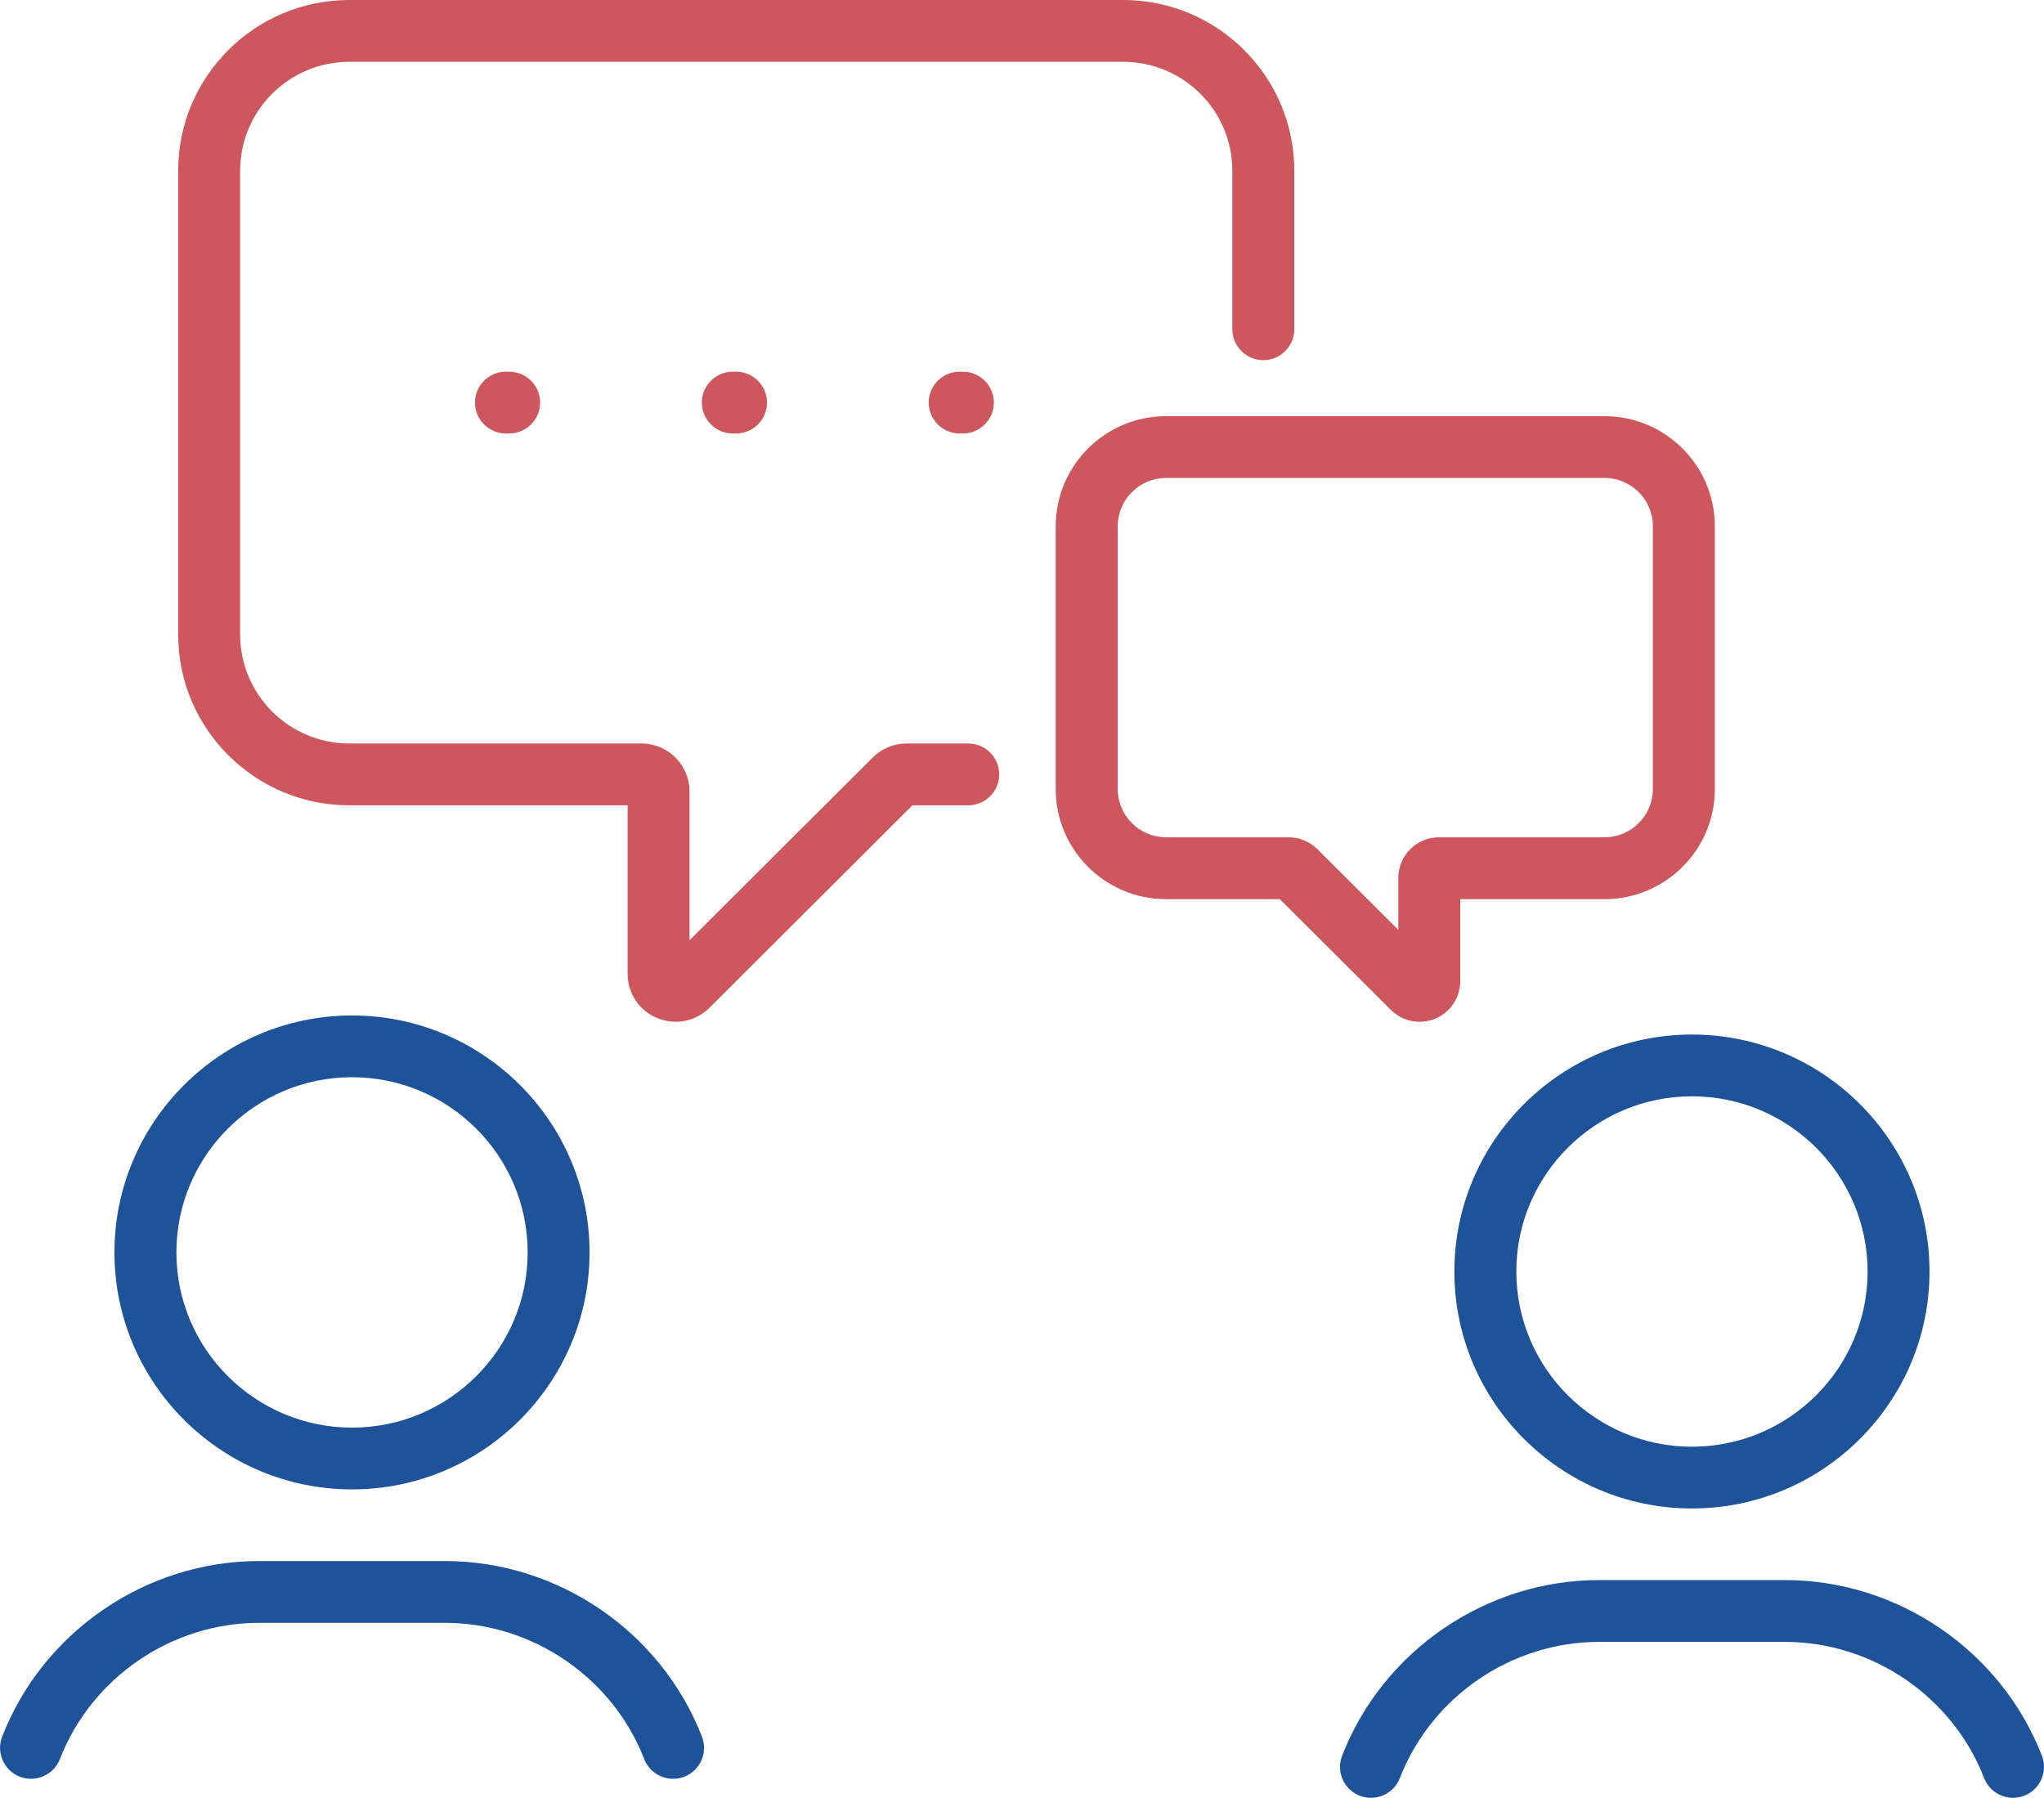
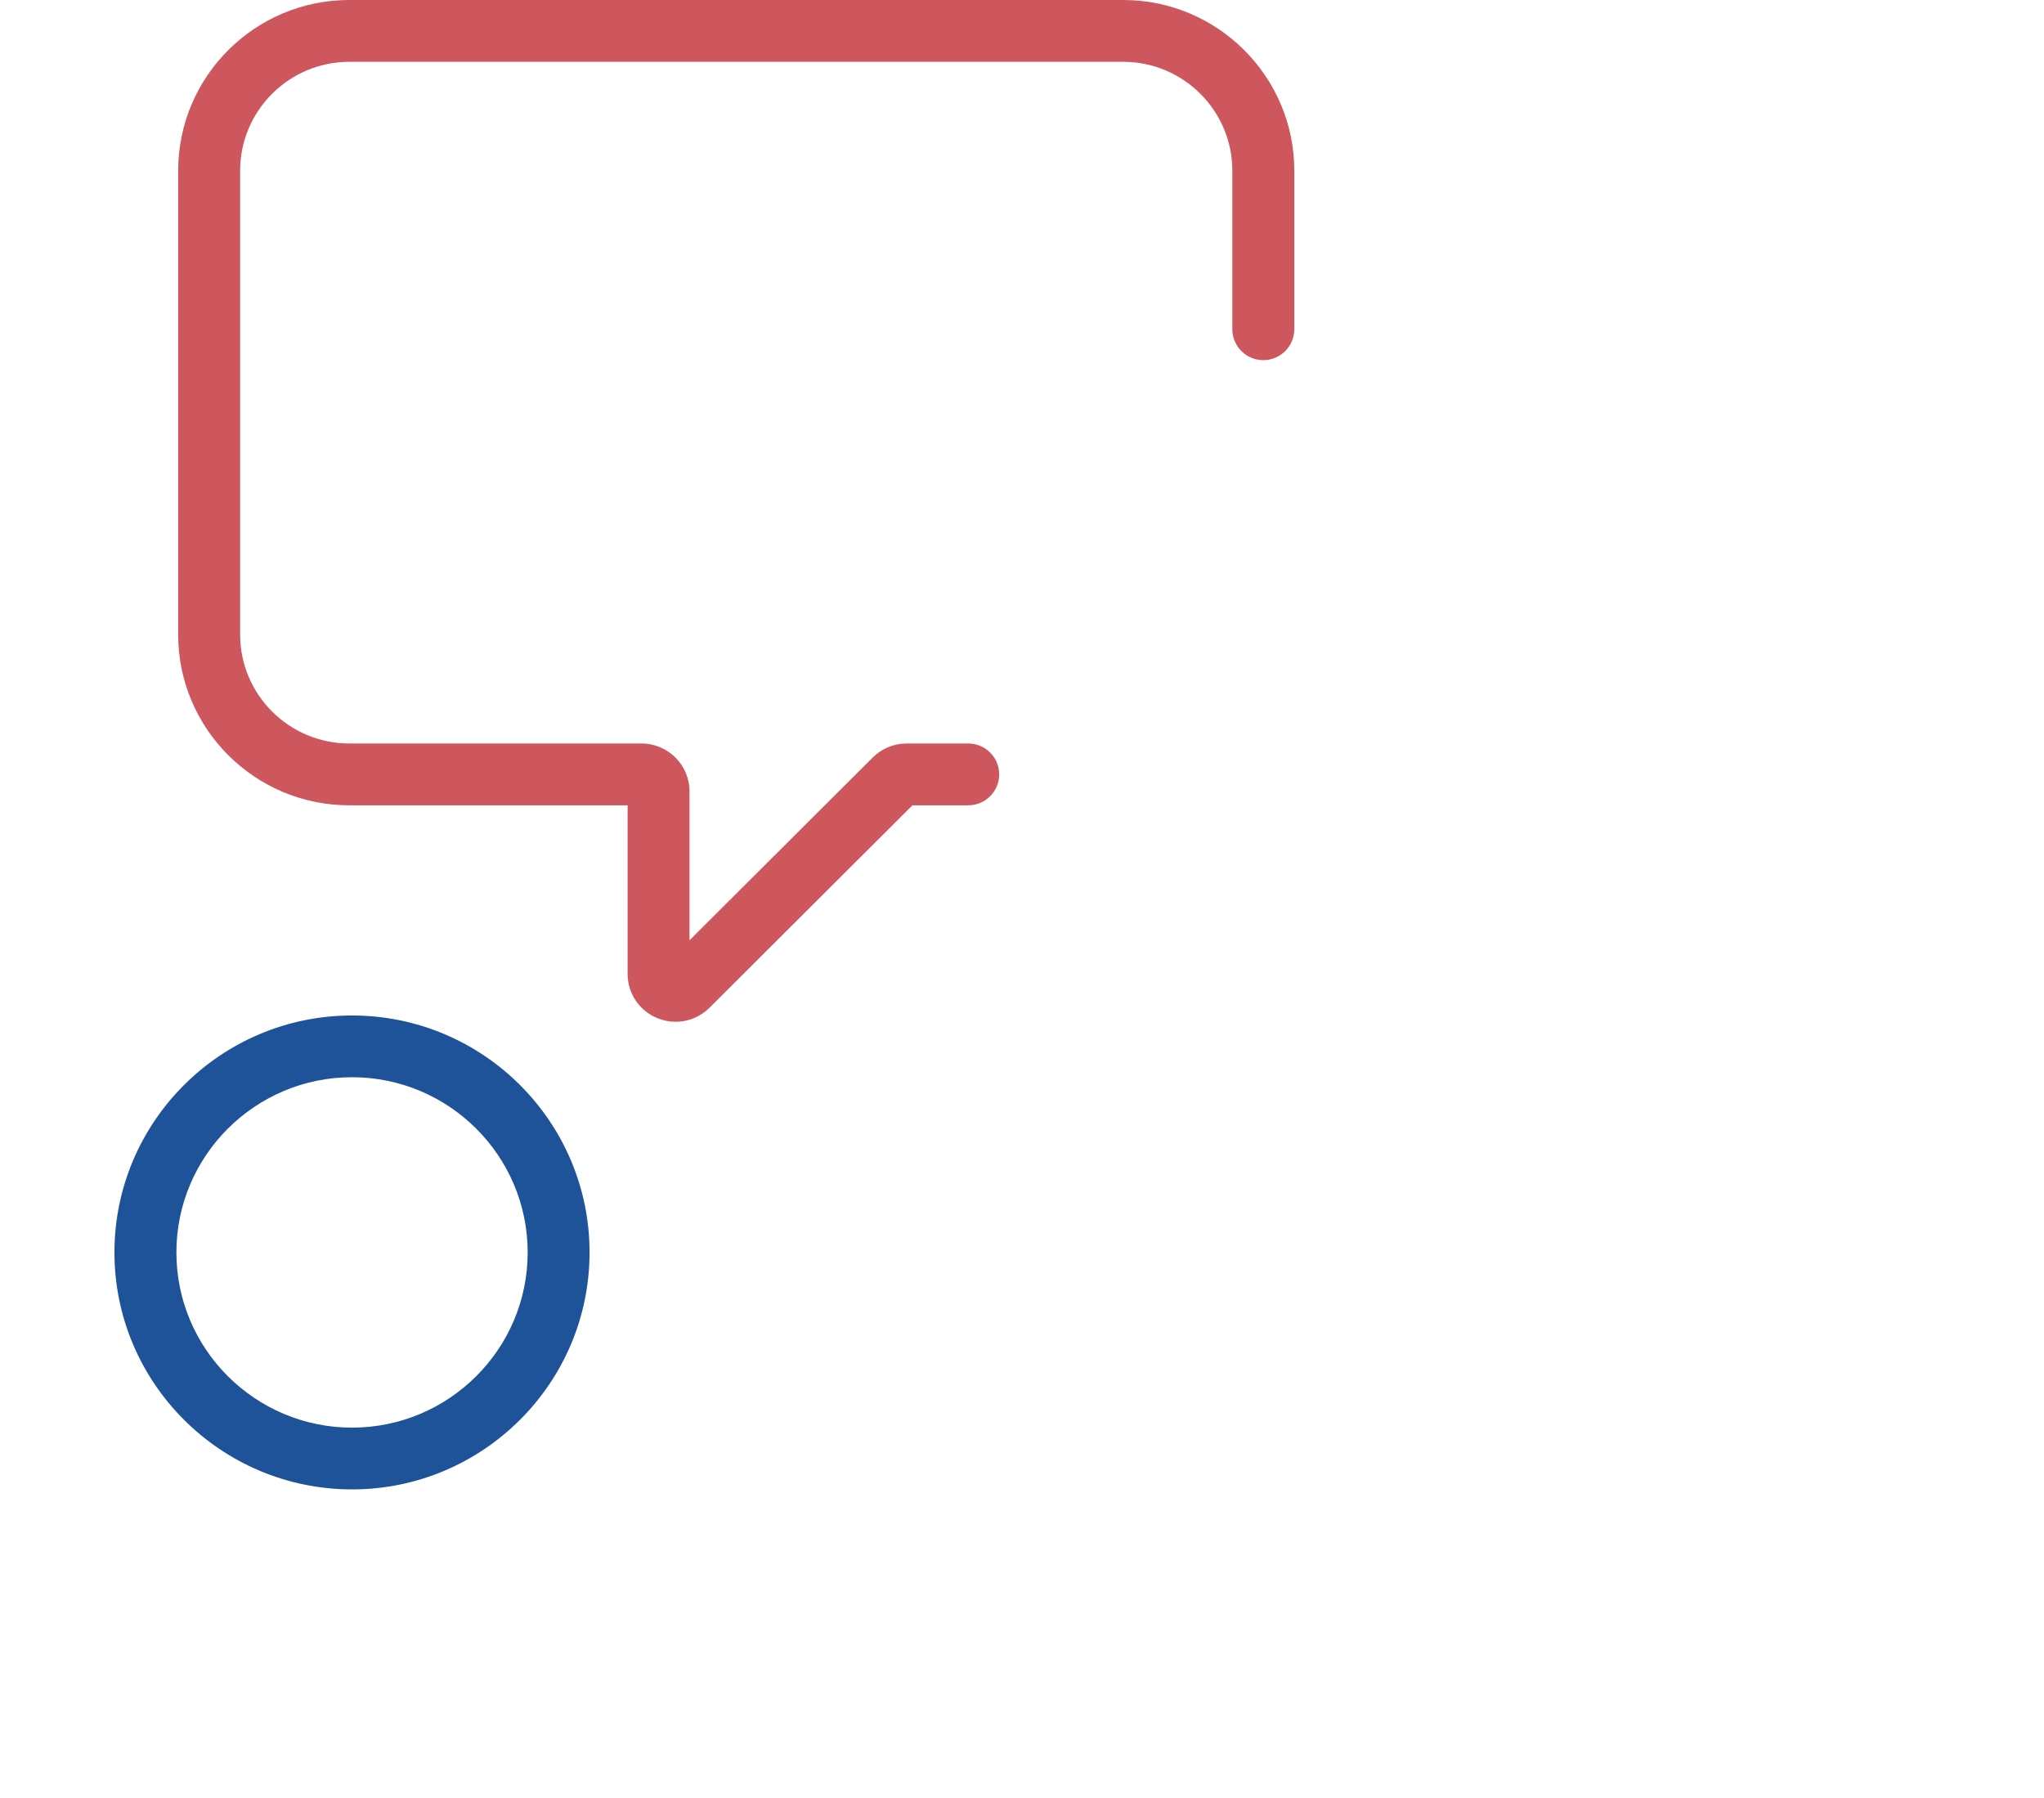
<svg xmlns="http://www.w3.org/2000/svg" width="83" height="73" viewBox="0 0 83 73" fill="none">
  <g clip-path="url(#clip0_2903_3095)">
    <path d="M14.295 60.476C8.976 60.476 4.647 56.16 4.647 50.854C4.647 45.549 8.974 41.233 14.295 41.233C19.616 41.233 23.94 45.549 23.94 50.854C23.94 56.16 19.613 60.476 14.295 60.476ZM14.295 43.74C10.362 43.74 7.163 46.931 7.163 50.854C7.163 54.777 10.362 57.968 14.295 57.968C18.228 57.968 21.427 54.777 21.427 50.854C21.427 46.931 18.228 43.74 14.295 43.74Z" fill="#1F5399" />
-     <path d="M27.332 72.227C26.828 72.227 26.351 71.921 26.159 71.426C24.876 68.119 21.626 65.895 18.069 65.895H10.523C6.966 65.895 3.716 68.117 2.433 71.426C2.182 72.071 1.453 72.393 0.806 72.143C0.159 71.892 -0.163 71.167 0.087 70.519C1.741 66.252 5.936 63.385 10.523 63.385H18.069C22.658 63.385 26.85 66.252 28.505 70.519C28.755 71.165 28.433 71.892 27.786 72.143C27.636 72.201 27.484 72.227 27.332 72.227Z" fill="#1F5399" />
-     <path d="M68.705 61.251C63.387 61.251 59.057 56.934 59.057 51.629C59.057 46.324 63.384 42.007 68.705 42.007C74.026 42.007 78.351 46.324 78.351 51.629C78.351 56.934 74.024 61.251 68.705 61.251ZM68.705 44.515C64.772 44.515 61.573 47.706 61.573 51.629C61.573 55.552 64.772 58.743 68.705 58.743C72.638 58.743 75.837 55.552 75.837 51.629C75.837 47.706 72.638 44.515 68.705 44.515Z" fill="#1F5399" />
-     <path d="M81.742 73C81.238 73 80.762 72.694 80.569 72.198C79.286 68.891 76.036 66.668 72.479 66.668H64.933C61.377 66.668 58.126 68.889 56.844 72.198C56.593 72.844 55.865 73.165 55.216 72.915C54.567 72.665 54.247 71.939 54.498 71.292C56.152 67.025 60.347 64.158 64.933 64.158H72.479C77.068 64.158 81.261 67.025 82.915 71.292C83.166 71.937 82.843 72.665 82.196 72.915C82.046 72.973 81.894 73 81.742 73Z" fill="#1F5399" />
    <path d="M27.437 41.489C27.186 41.489 26.931 41.44 26.689 41.34C25.957 41.038 25.485 40.333 25.485 39.542V32.699H14.183C10.351 32.699 7.235 29.59 7.235 25.768V6.931C7.235 3.108 10.351 0 14.183 0H45.609C49.441 0 52.557 3.108 52.557 6.931V13.368C52.557 14.06 51.993 14.623 51.299 14.623C50.605 14.623 50.041 14.06 50.041 13.368V6.931C50.041 4.493 48.053 2.51 45.609 2.51H14.183C11.739 2.51 9.751 4.493 9.751 6.931V25.768C9.751 28.206 11.739 30.189 14.183 30.189H26.049C27.123 30.189 27.999 31.062 27.999 32.134V38.18L35.439 30.758C35.809 30.39 36.297 30.189 36.818 30.189H39.316C40.01 30.189 40.574 30.751 40.574 31.444C40.574 32.136 40.01 32.699 39.316 32.699H37.051L28.811 40.918C28.438 41.291 27.941 41.489 27.435 41.489H27.437Z" fill="#CE565D" />
-     <path d="M39.099 17.602H38.969C38.276 17.602 37.711 17.039 37.711 16.347C37.711 15.655 38.276 15.092 38.969 15.092H39.099C39.793 15.092 40.357 15.655 40.357 16.347C40.357 17.039 39.793 17.602 39.099 17.602ZM29.888 17.602H29.758C29.064 17.602 28.5 17.039 28.5 16.347C28.5 15.655 29.064 15.092 29.758 15.092H29.888C30.582 15.092 31.146 15.655 31.146 16.347C31.146 17.039 30.582 17.602 29.888 17.602ZM20.674 17.602H20.545C19.851 17.602 19.287 17.039 19.287 16.347C19.287 15.655 19.851 15.092 20.545 15.092H20.674C21.368 15.092 21.933 15.655 21.933 16.347C21.933 17.039 21.368 17.602 20.674 17.602Z" fill="#CE565D" />
-     <path d="M57.645 41.489C57.215 41.489 56.797 41.322 56.479 41.007L51.97 36.51H47.35C44.879 36.51 42.869 34.505 42.869 32.04V21.369C42.869 18.904 44.879 16.898 47.35 16.898H65.153C67.624 16.898 69.634 18.904 69.634 21.369V32.04C69.634 34.505 67.624 36.51 65.153 36.51H59.295V39.844C59.295 40.511 58.894 41.11 58.276 41.364C58.07 41.449 57.855 41.489 57.643 41.489H57.645ZM47.352 19.406C46.269 19.406 45.387 20.286 45.387 21.367V32.038C45.387 33.118 46.269 33.998 47.352 33.998H52.331C52.765 33.998 53.19 34.174 53.497 34.48L56.781 37.756V35.644C56.781 34.737 57.522 33.998 58.431 33.998H65.153C66.236 33.998 67.118 33.118 67.118 32.038V21.367C67.118 20.286 66.236 19.406 65.153 19.406H47.35H47.352Z" fill="#CE565D" />
  </g>
  <defs>
    <clipPath id="clip0_2903_3095">
      <rect width="83" height="73" fill="white" />
    </clipPath>
  </defs>
</svg>